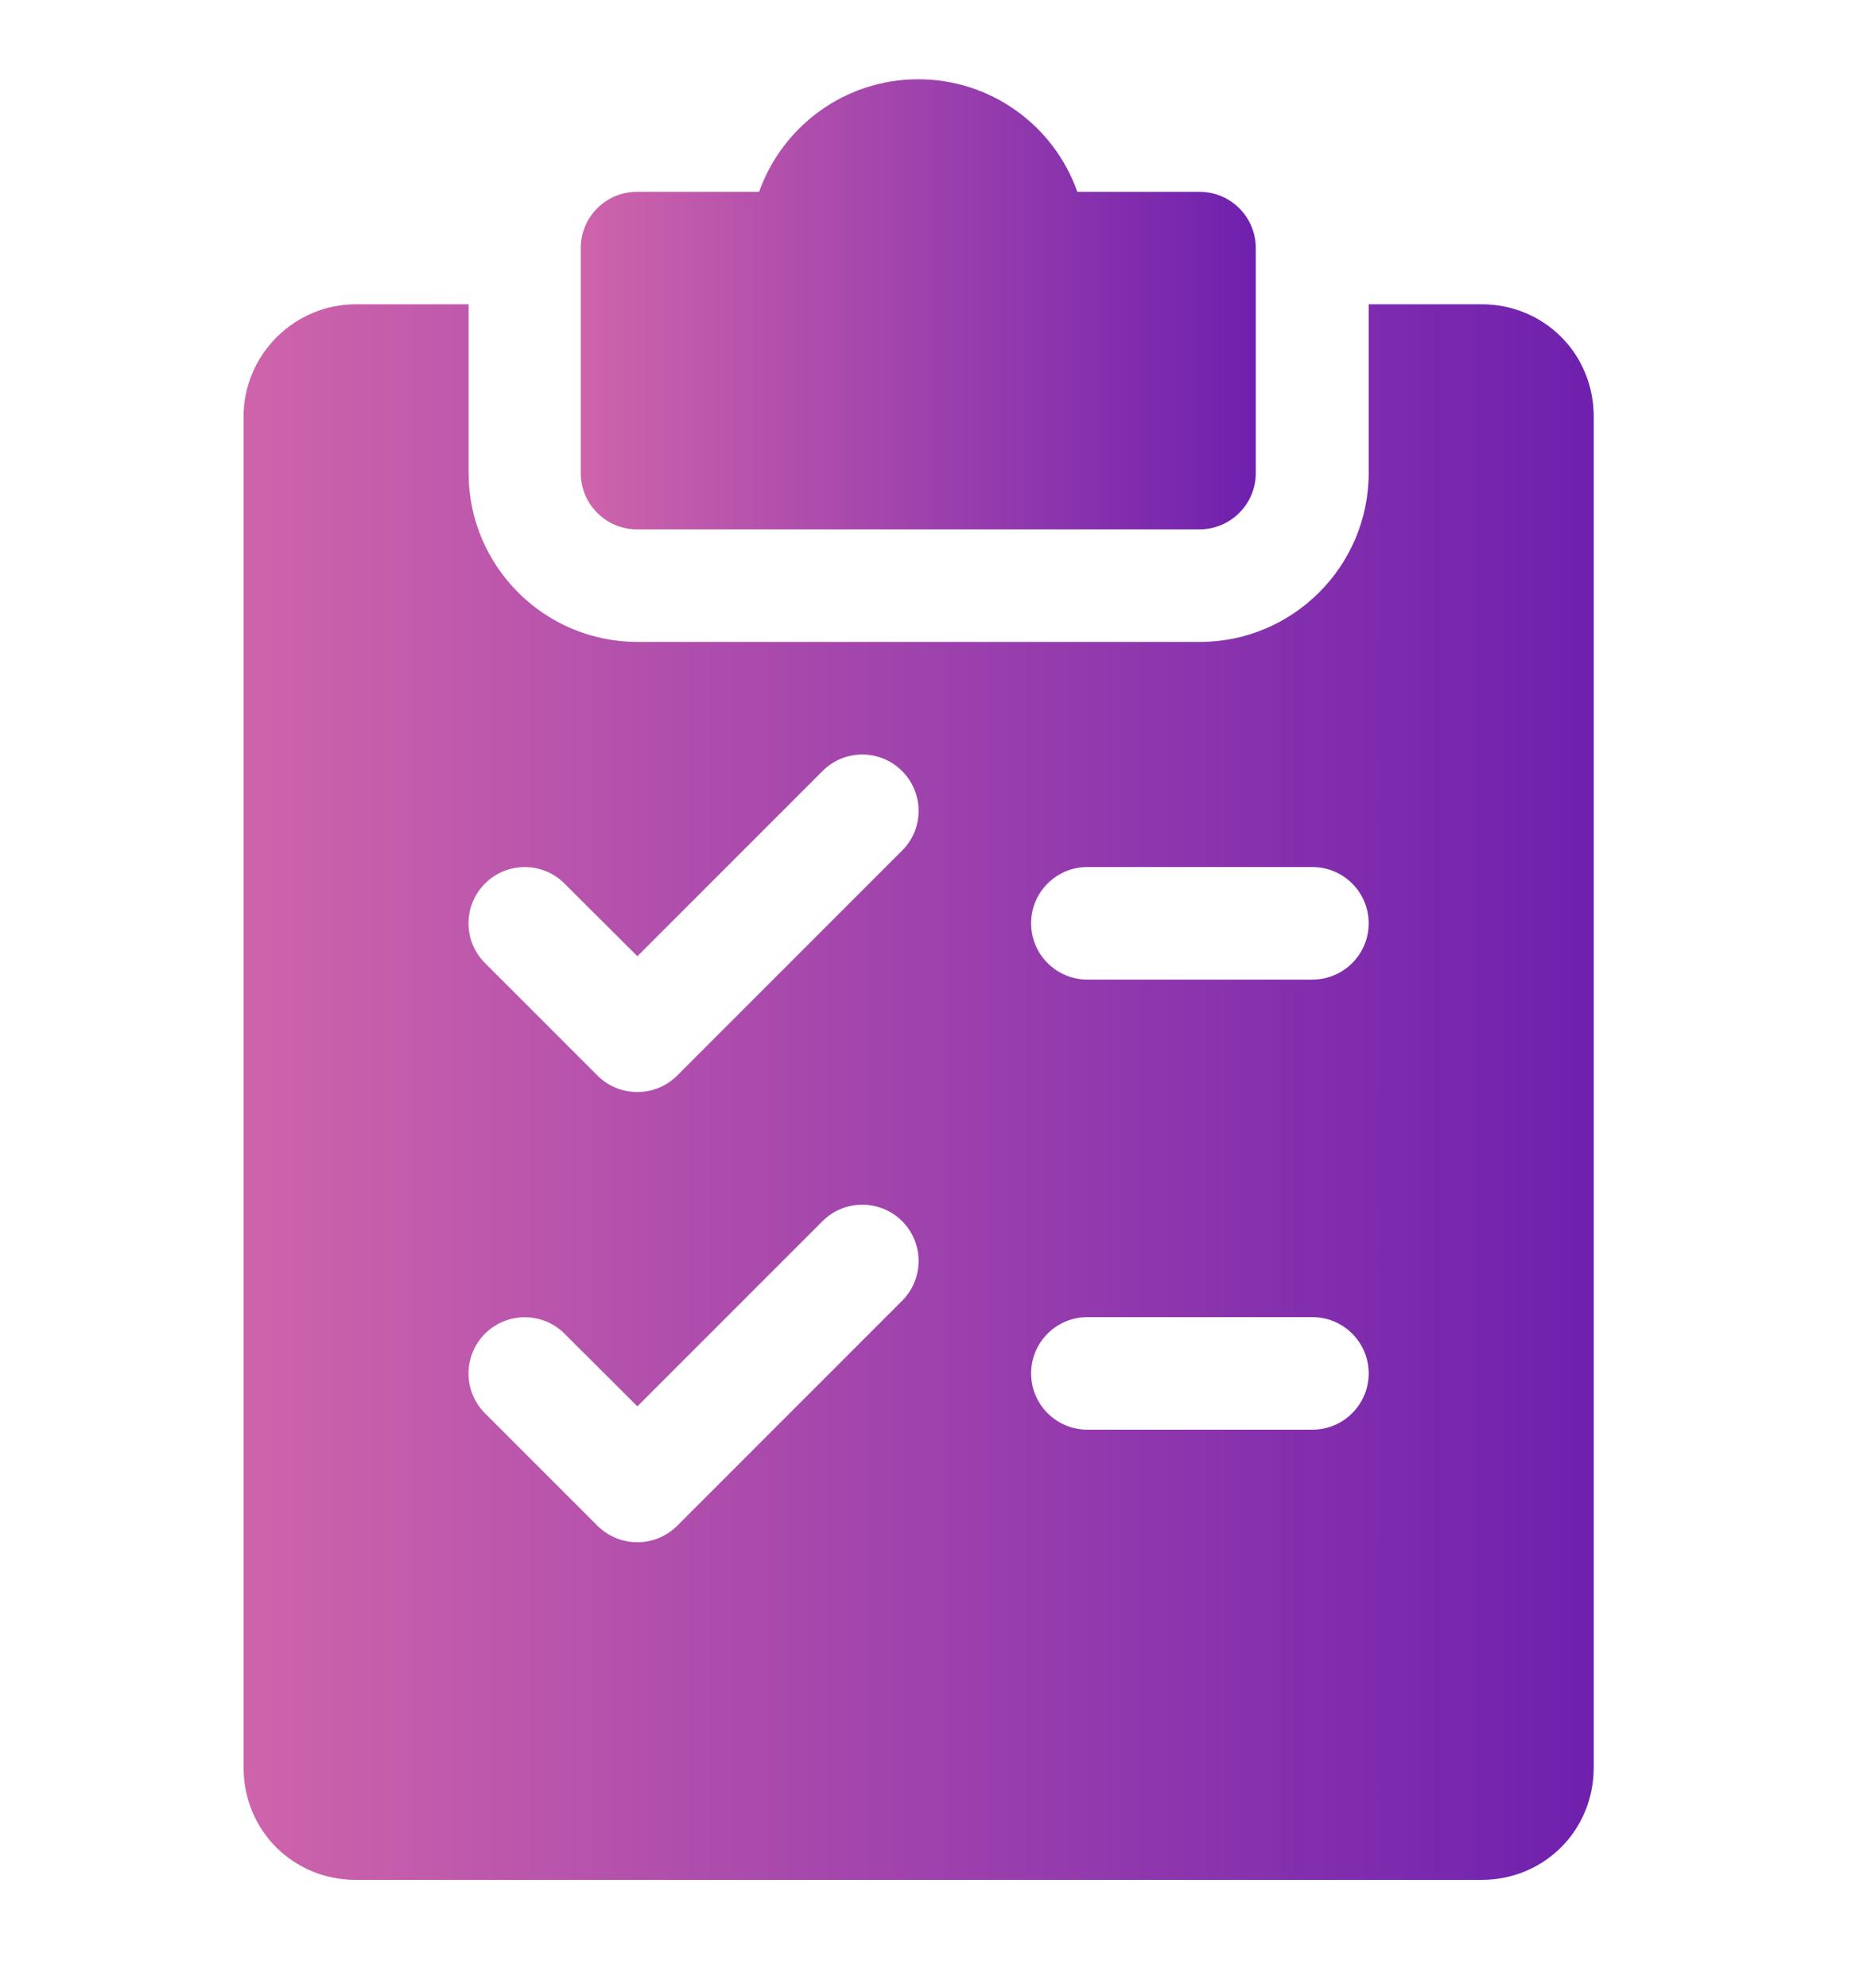
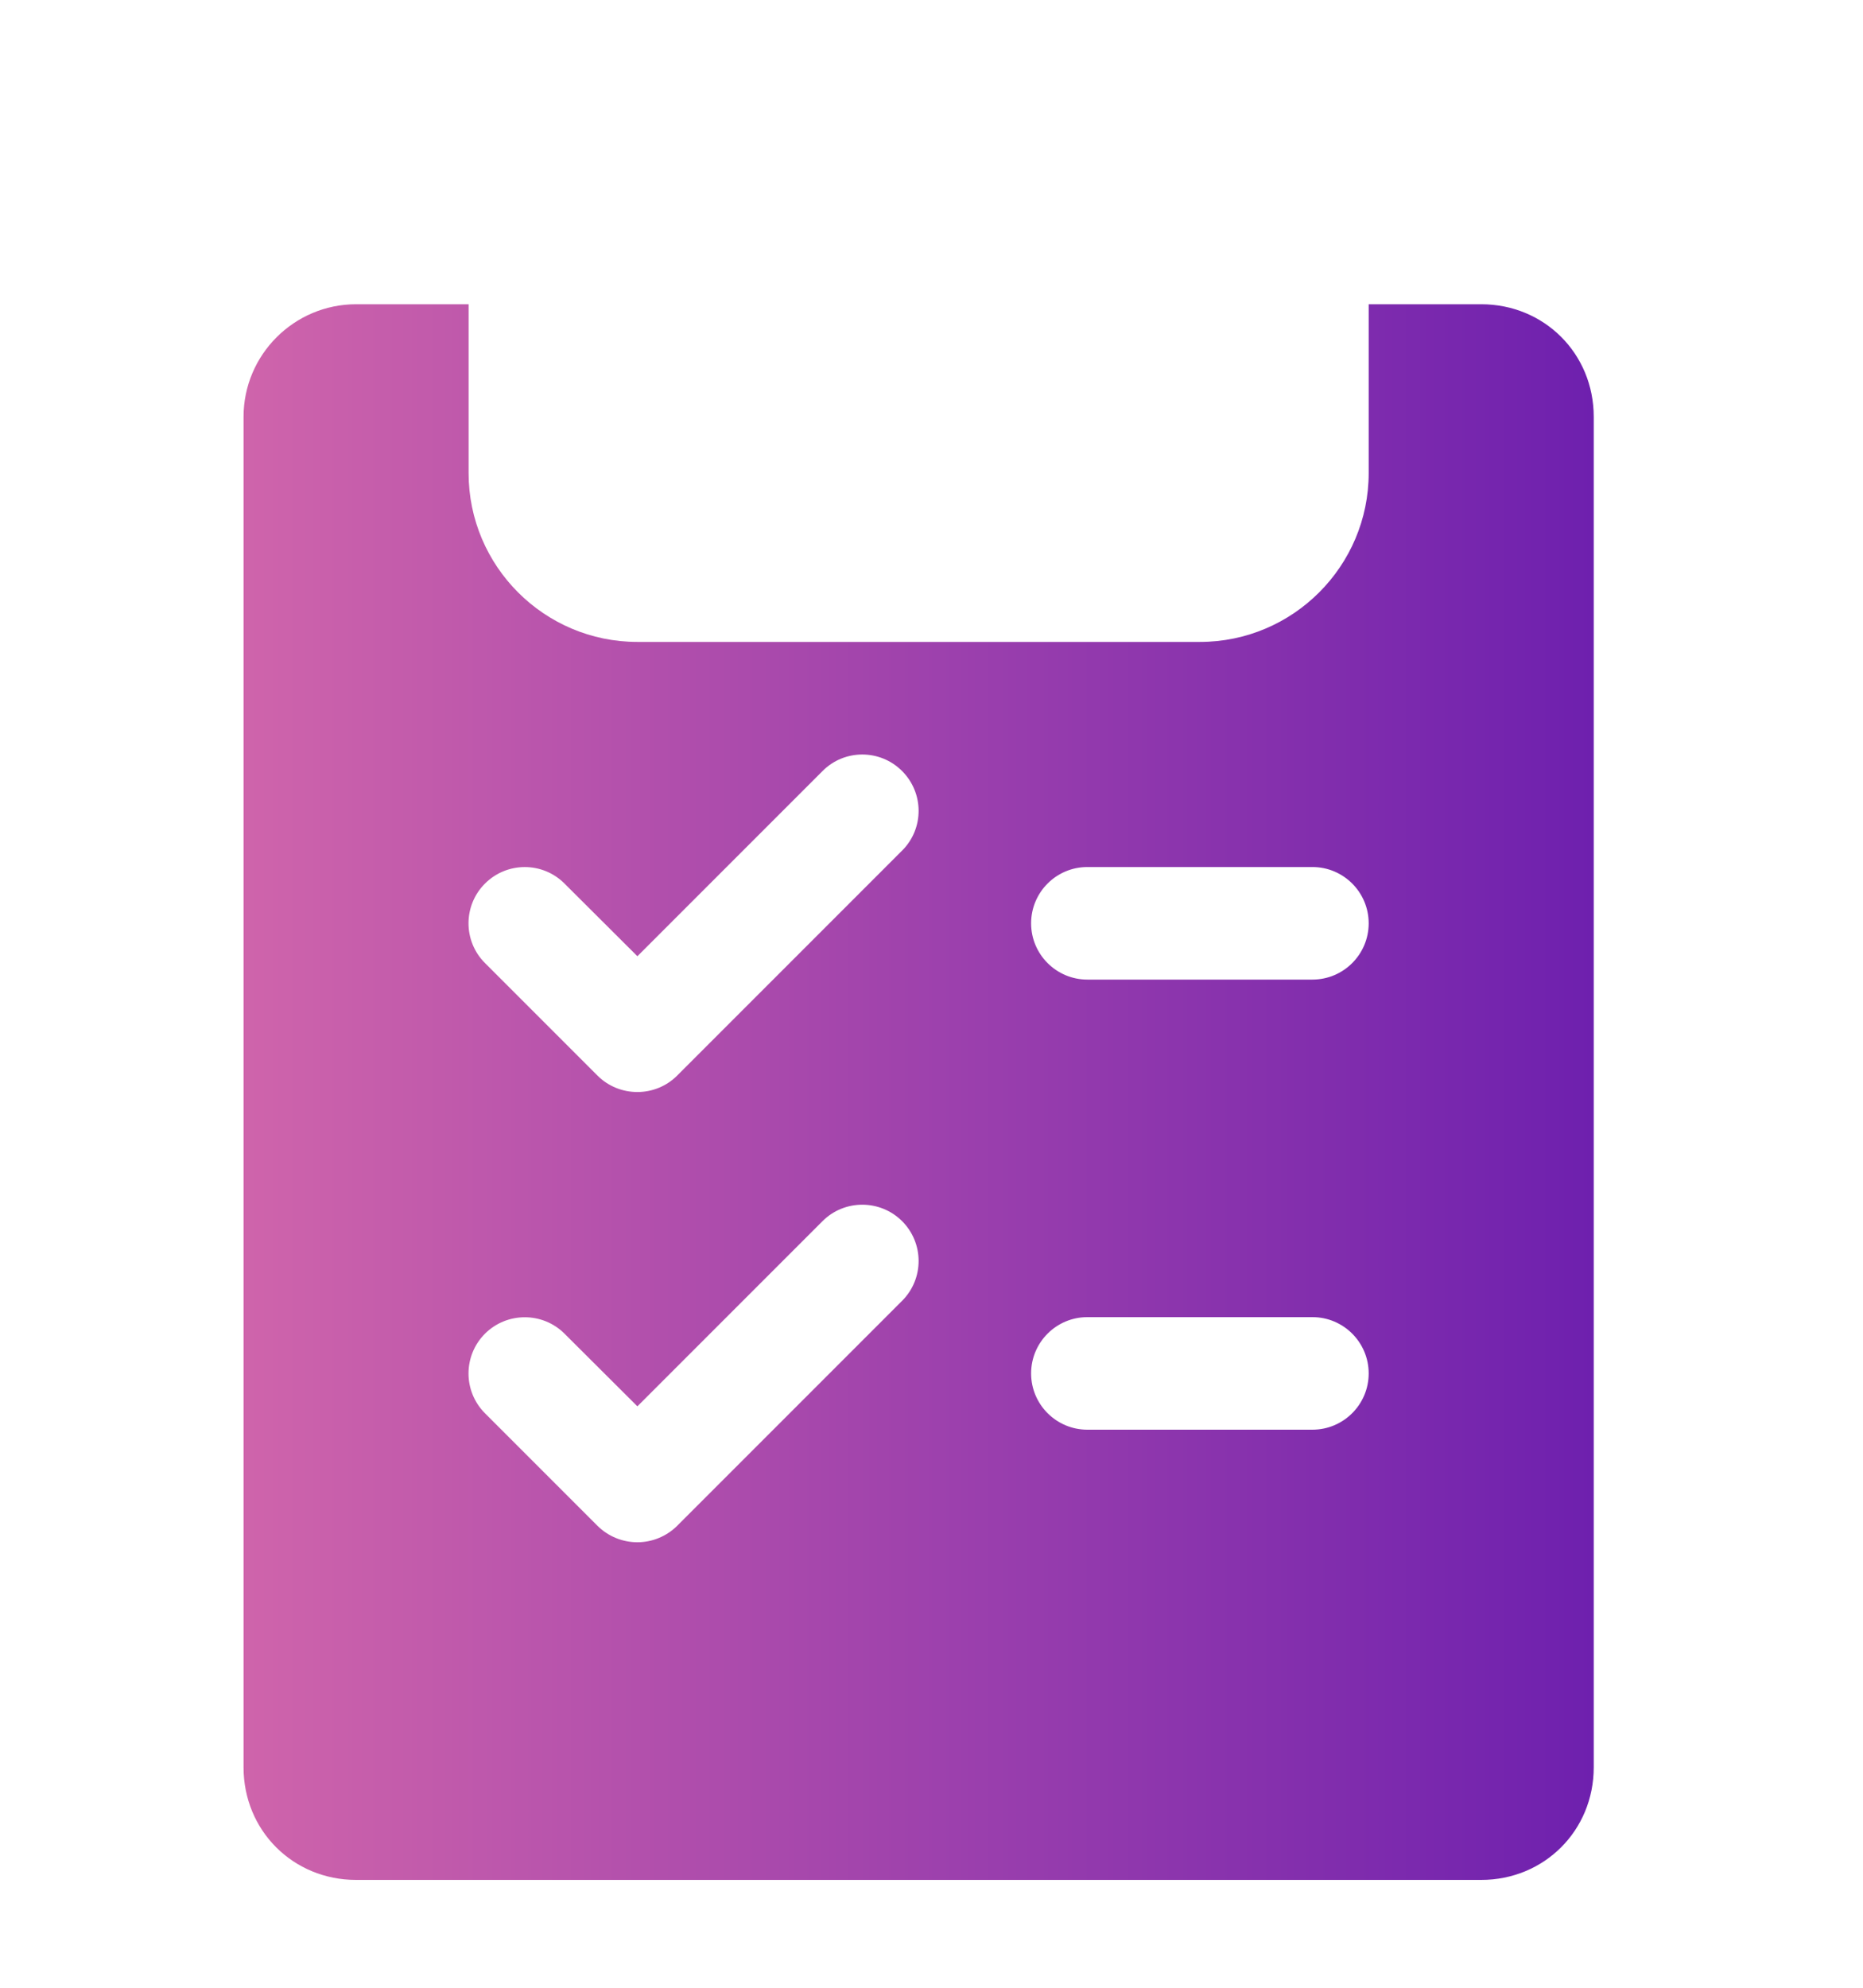
<svg xmlns="http://www.w3.org/2000/svg" width="15" height="16" viewBox="0 0 15 16" fill="none">
  <g clip-path="url(#clip0_5436_5533)">
-     <path d="M9.658 1.544H8.674C8.488 1.016 7.984 0.638 7.393 0.638C6.803 0.638 6.299 1.016 6.112 1.544H5.129C4.879 1.544 4.676 1.746 4.676 1.997V3.808C4.676 4.058 4.879 4.261 5.129 4.261H9.658C9.908 4.261 10.111 4.058 10.111 3.808V1.997C10.111 1.746 9.908 1.544 9.658 1.544Z" fill="url(#paint0_linear_5436_5533)" />
    <path d="M11.926 2.449H11.02V3.808C11.02 4.557 10.41 5.167 9.661 5.167H5.132C4.382 5.167 3.773 4.557 3.773 3.808V2.449H2.867C2.368 2.449 1.961 2.856 1.961 3.355V14.226C1.961 14.734 2.359 15.132 2.867 15.132H11.926C12.434 15.132 12.832 14.734 12.832 14.226V3.355C12.832 2.847 12.434 2.449 11.926 2.449ZM7.264 10.47L5.452 12.282C5.367 12.366 5.252 12.414 5.132 12.414C5.011 12.414 4.896 12.366 4.811 12.282L3.905 11.376C3.728 11.199 3.728 10.912 3.905 10.735C4.082 10.559 4.369 10.559 4.545 10.735L5.132 11.32L6.623 9.829C6.799 9.653 7.086 9.653 7.263 9.829C7.44 10.006 7.441 10.292 7.264 10.47ZM7.264 6.846L5.452 8.658C5.367 8.743 5.252 8.79 5.132 8.79C5.011 8.79 4.896 8.743 4.811 8.658L3.905 7.752C3.728 7.576 3.728 7.288 3.905 7.112C4.082 6.935 4.369 6.935 4.545 7.112L5.132 7.697L6.623 6.206C6.799 6.029 7.086 6.029 7.263 6.206C7.44 6.383 7.441 6.669 7.264 6.846ZM10.567 11.508H8.755C8.505 11.508 8.302 11.305 8.302 11.055C8.302 10.805 8.505 10.602 8.755 10.602H10.567C10.817 10.602 11.02 10.805 11.02 11.055C11.02 11.305 10.817 11.508 10.567 11.508ZM10.567 7.885H8.755C8.505 7.885 8.302 7.682 8.302 7.432C8.302 7.182 8.505 6.979 8.755 6.979H10.567C10.817 6.979 11.02 7.182 11.02 7.432C11.02 7.682 10.817 7.885 10.567 7.885Z" fill="url(#paint1_linear_5436_5533)" />
  </g>
  <defs>
    <linearGradient id="paint0_linear_5436_5533" x1="4.676" y1="2.449" x2="10.111" y2="2.449" gradientUnits="userSpaceOnUse">
      <stop stop-color="#CF64AB" />
      <stop offset="1" stop-color="#6E20AE" />
    </linearGradient>
    <linearGradient id="paint1_linear_5436_5533" x1="1.961" y1="8.79" x2="12.832" y2="8.79" gradientUnits="userSpaceOnUse">
      <stop stop-color="#CF64AB" />
      <stop offset="1" stop-color="#6E20AE" />
    </linearGradient>
    <clipPath id="clip0_5436_5533">
      <rect width="14.494" height="14.494" fill="white" transform="translate(0.148 0.638)" />
    </clipPath>
  </defs>
</svg>